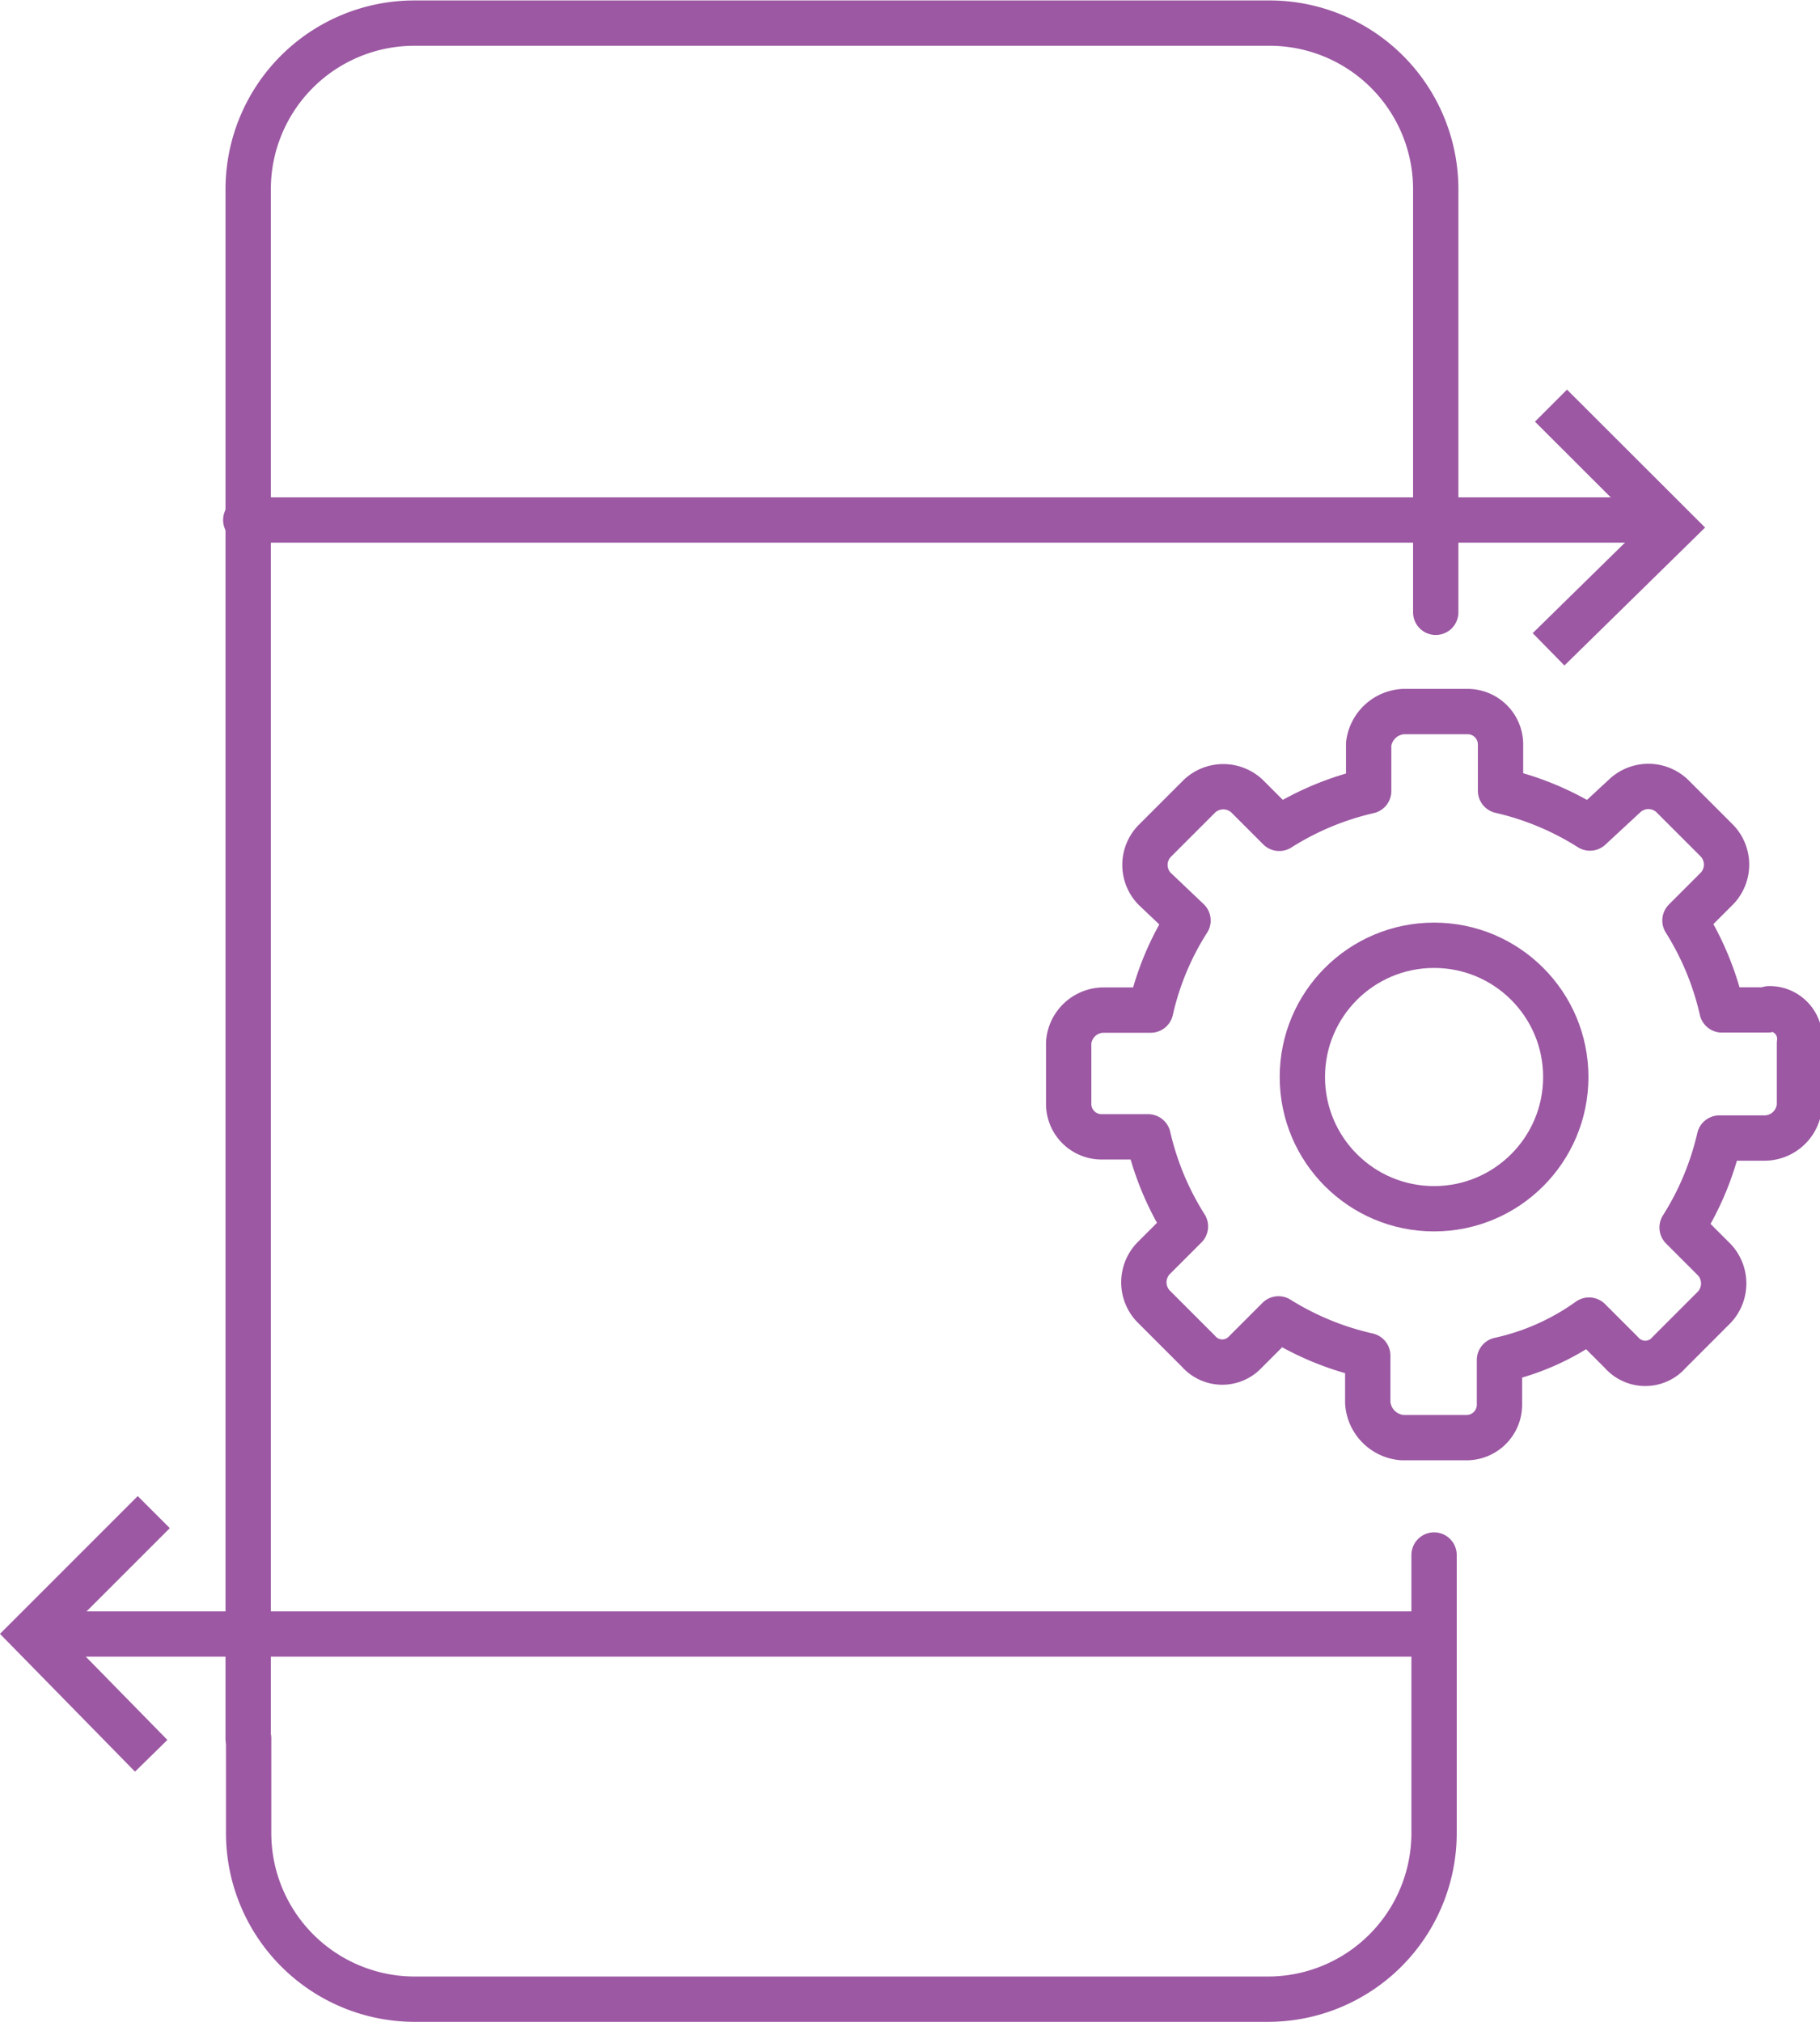
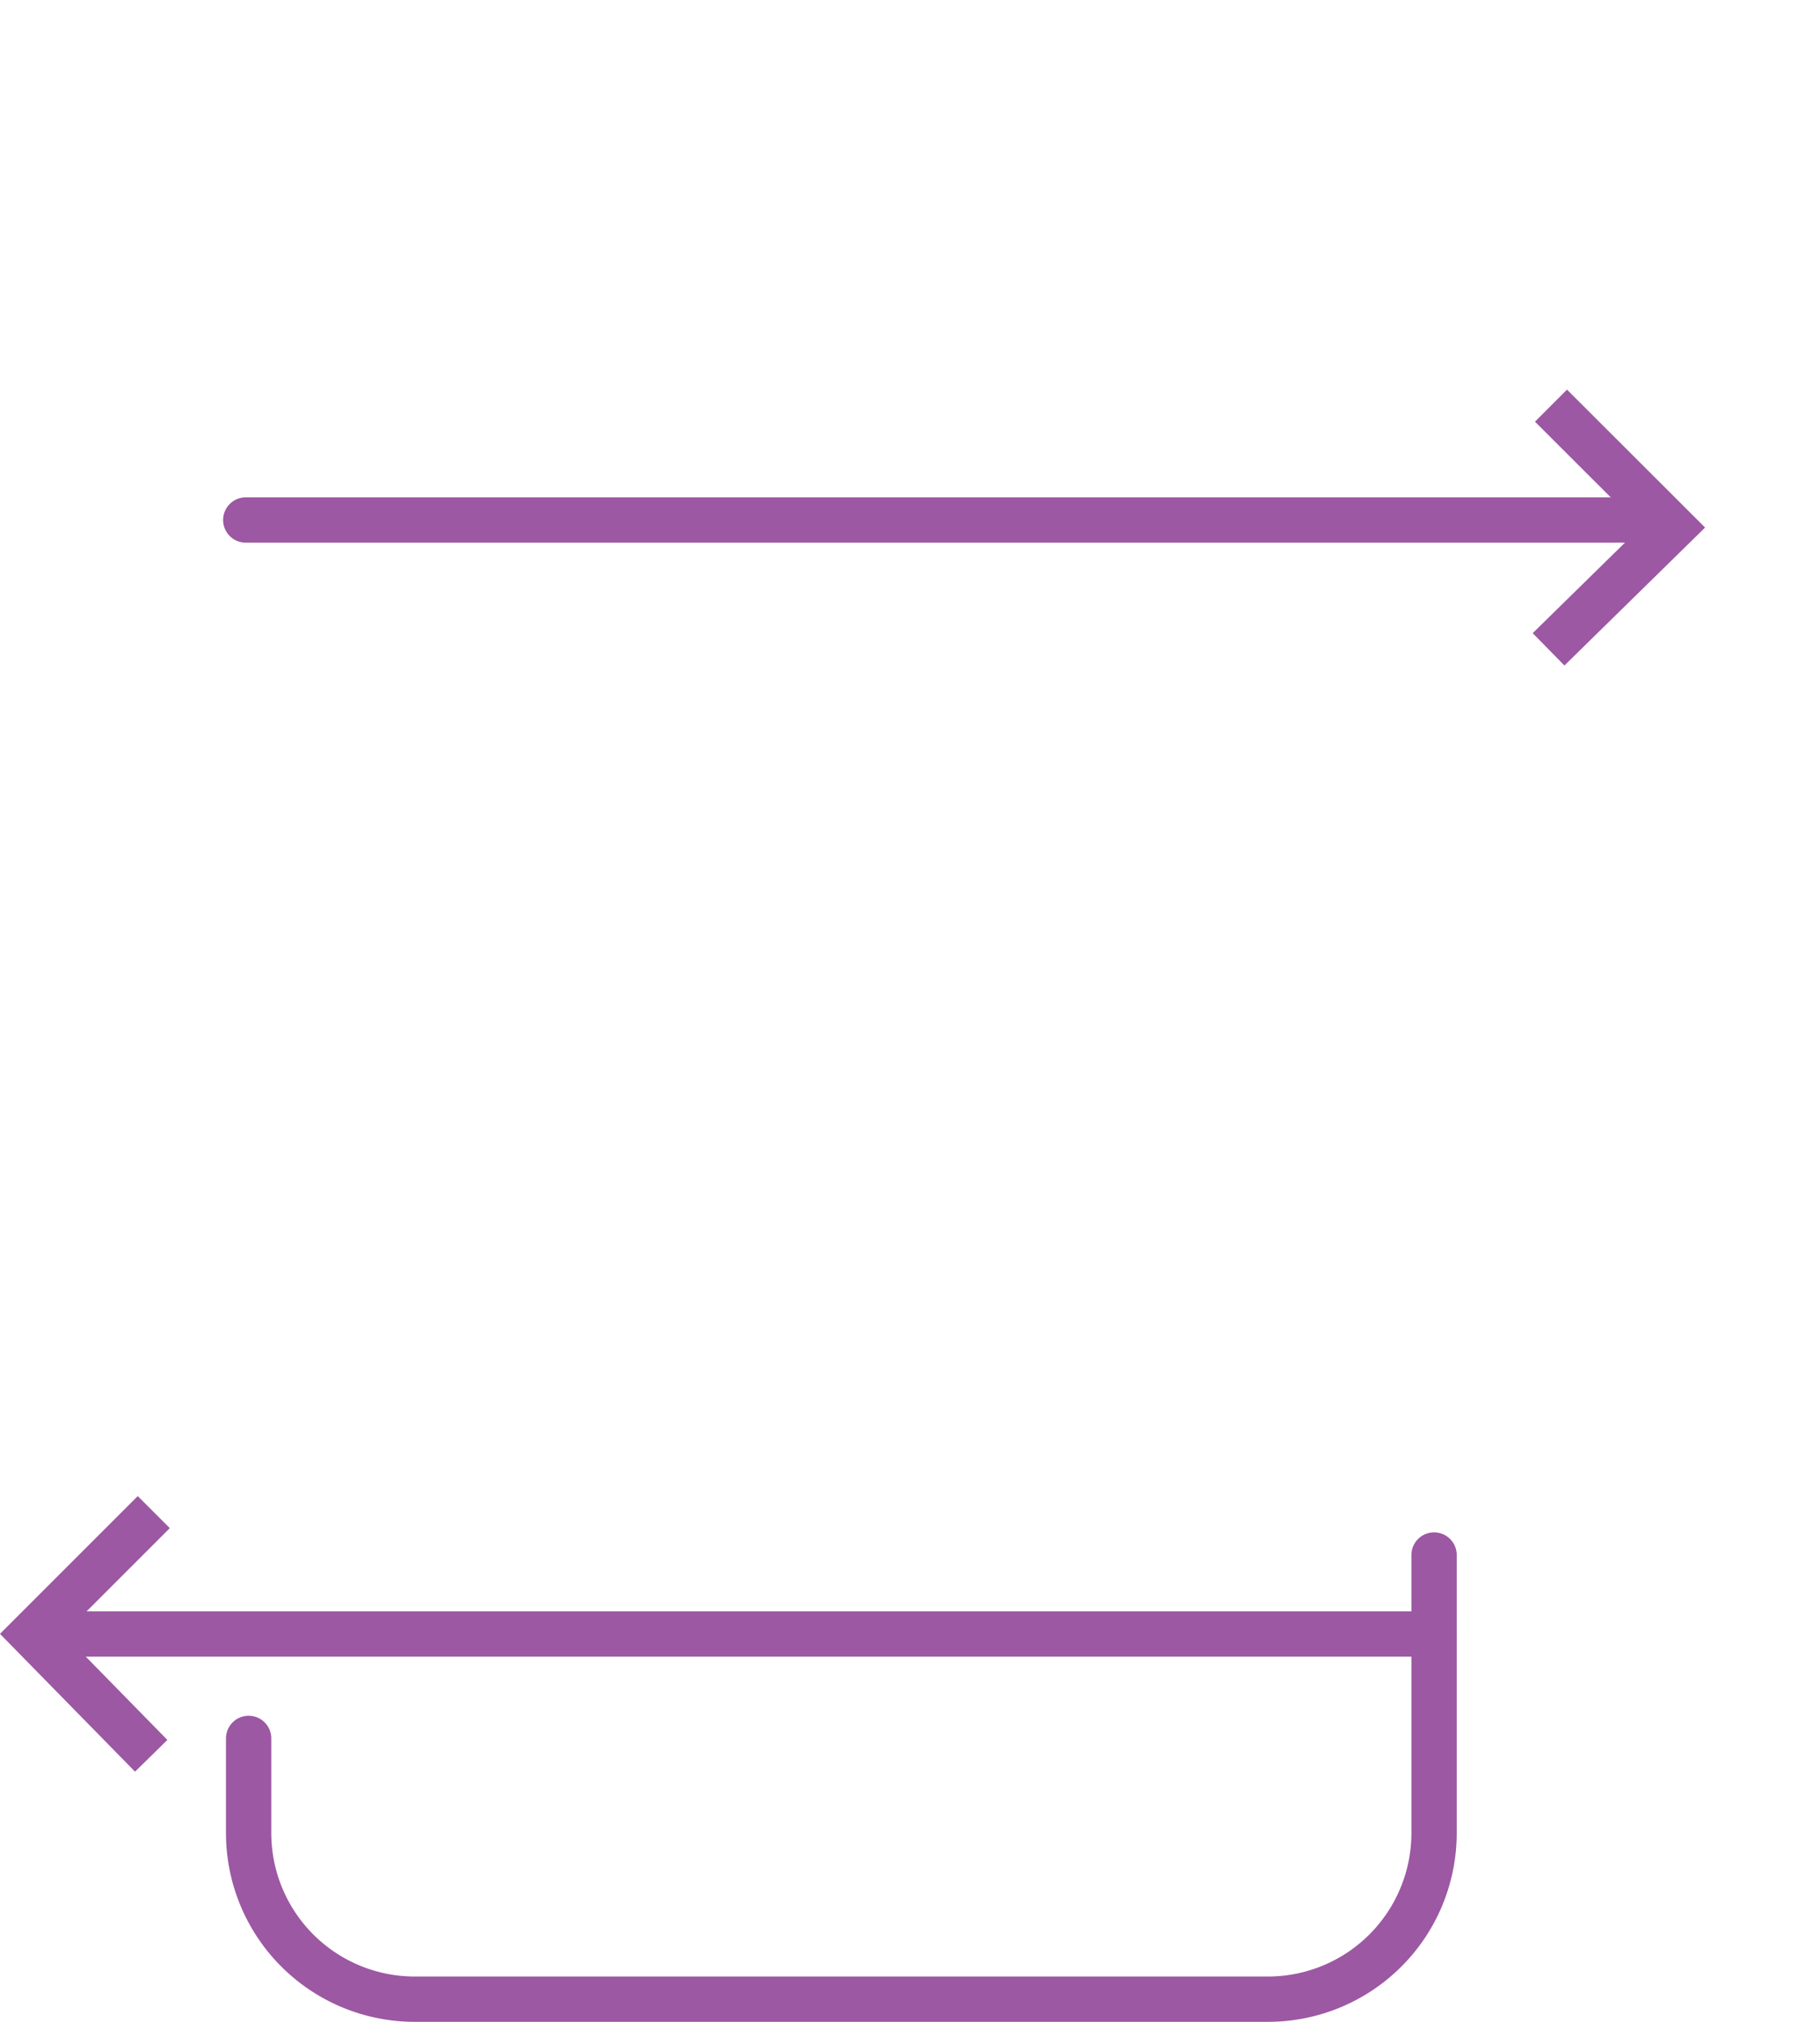
<svg xmlns="http://www.w3.org/2000/svg" id="Layer_1" data-name="Layer 1" viewBox="0 0 120.49 133.86">
  <path d="M134.39,136V154.4a11,11,0,0,1-11,11H66.91a11,11,0,0,1-11-11v-6.26" transform="translate(-39.45 -33.07)" style="fill:none;stroke:#9c58a3;stroke-linecap:round;stroke-linejoin:round;stroke-width:3px" />
-   <path d="M55.88,148.14V45.6a11,11,0,0,1,11-11h56.62a11,11,0,0,1,11,11h0v28" transform="translate(-39.45 -33.07)" style="fill:none;stroke:#9c58a3;stroke-linecap:round;stroke-linejoin:round;stroke-width:3px" />
  <line x1="94.94" y1="108.16" x2="2.77" y2="108.16" style="fill:none;stroke:#9c58a3;stroke-linecap:round;stroke-linejoin:round;stroke-width:3px" />
  <line x1="16.27" y1="34.42" x2="108.61" y2="34.42" style="fill:none;stroke:#9c58a3;stroke-linecap:round;stroke-linejoin:round;stroke-width:3px" />
-   <path d="M126.33,86.75" transform="translate(-39.45 -33.07)" style="fill:none;stroke:#9c58a3;stroke-linecap:round;stroke-linejoin:round;stroke-width:3px" />
-   <path d="M156.45,99.92h-3A19.06,19.06,0,0,0,151,94l2.14-2.14a2.29,2.29,0,0,0,0-3.12l-3-3a2.29,2.29,0,0,0-3.12,0l-2.31,2.14a19,19,0,0,0-5.92-2.47V82.31a2.18,2.18,0,0,0-2.14-2.14h-4.28a2.45,2.45,0,0,0-2.31,2.14v3.12a19,19,0,0,0-5.92,2.47l-2.14-2.14a2.3,2.3,0,0,0-3.13,0l-3,3a2.27,2.27,0,0,0,0,3.12L118.1,94a18.59,18.59,0,0,0-2.47,5.93H112.5a2.33,2.33,0,0,0-2.3,2.14h0v4.11a2.18,2.18,0,0,0,2.14,2.14h3.12a19.06,19.06,0,0,0,2.47,5.93l-2.14,2.14a2.29,2.29,0,0,0,0,3.12l3,3a2.09,2.09,0,0,0,3,.16l.16-.16,2.14-2.14A19.06,19.06,0,0,0,130,122.8v3.12a2.48,2.48,0,0,0,2.3,2.31h4.28a2.18,2.18,0,0,0,2.14-2.14v-3a16.07,16.07,0,0,0,5.93-2.64l2.14,2.14a2.09,2.09,0,0,0,3,.17l.16-.17,3-3a2.3,2.3,0,0,0,0-3.13l-2.14-2.14a19,19,0,0,0,2.47-5.92h3a2.33,2.33,0,0,0,2.3-2.14h0v-4.12a2,2,0,0,0-2-2.3Z" transform="translate(-39.45 -33.07)" style="fill:none;stroke:#9c58a3;stroke-linecap:round;stroke-linejoin:round;stroke-width:3px" />
-   <circle cx="94.94" cy="71.29" r="8.72" style="fill:none;stroke:#9c58a3;stroke-linecap:round;stroke-linejoin:round;stroke-width:3px" />
  <polyline points="102.68 26.85 110.75 34.91 102.52 42.98" style="fill:none;stroke:#9c58a3;stroke-miterlimit:10;stroke-width:3px" />
  <polyline points="10.01 116.22 2.11 108.16 10.18 100.09" style="fill:none;stroke:#9c58a3;stroke-miterlimit:10;stroke-width:3px" />
</svg>